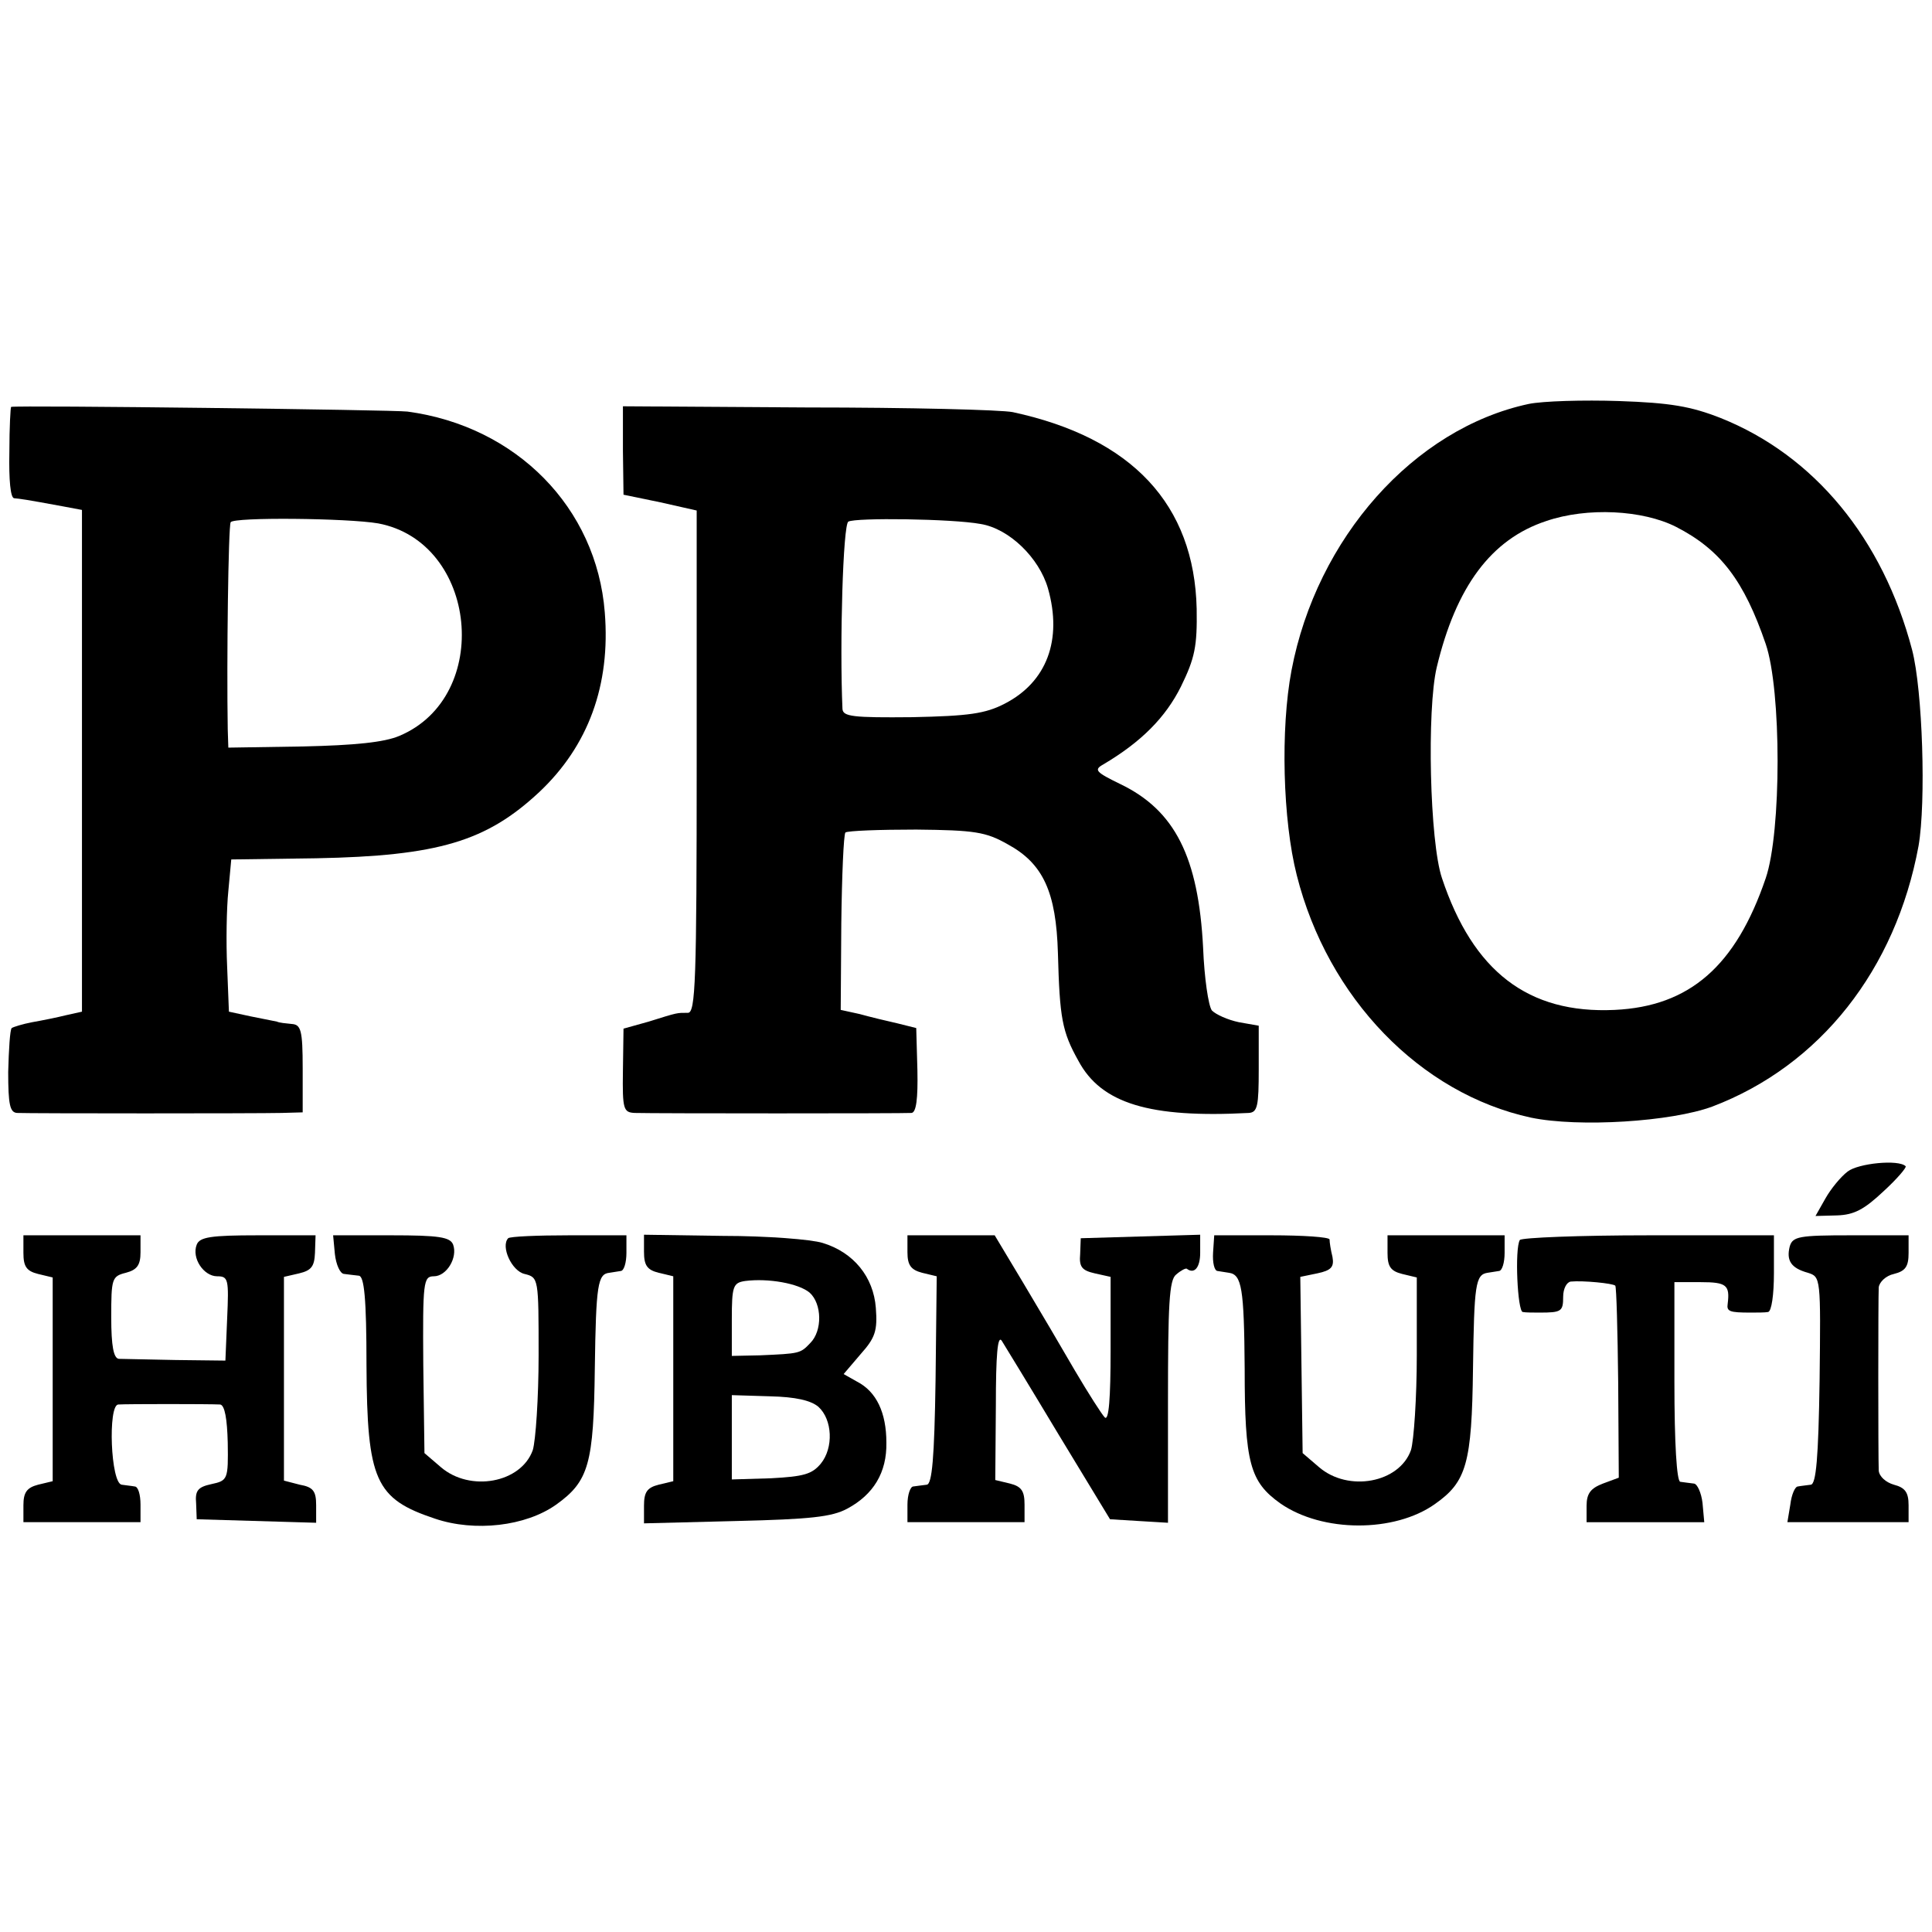
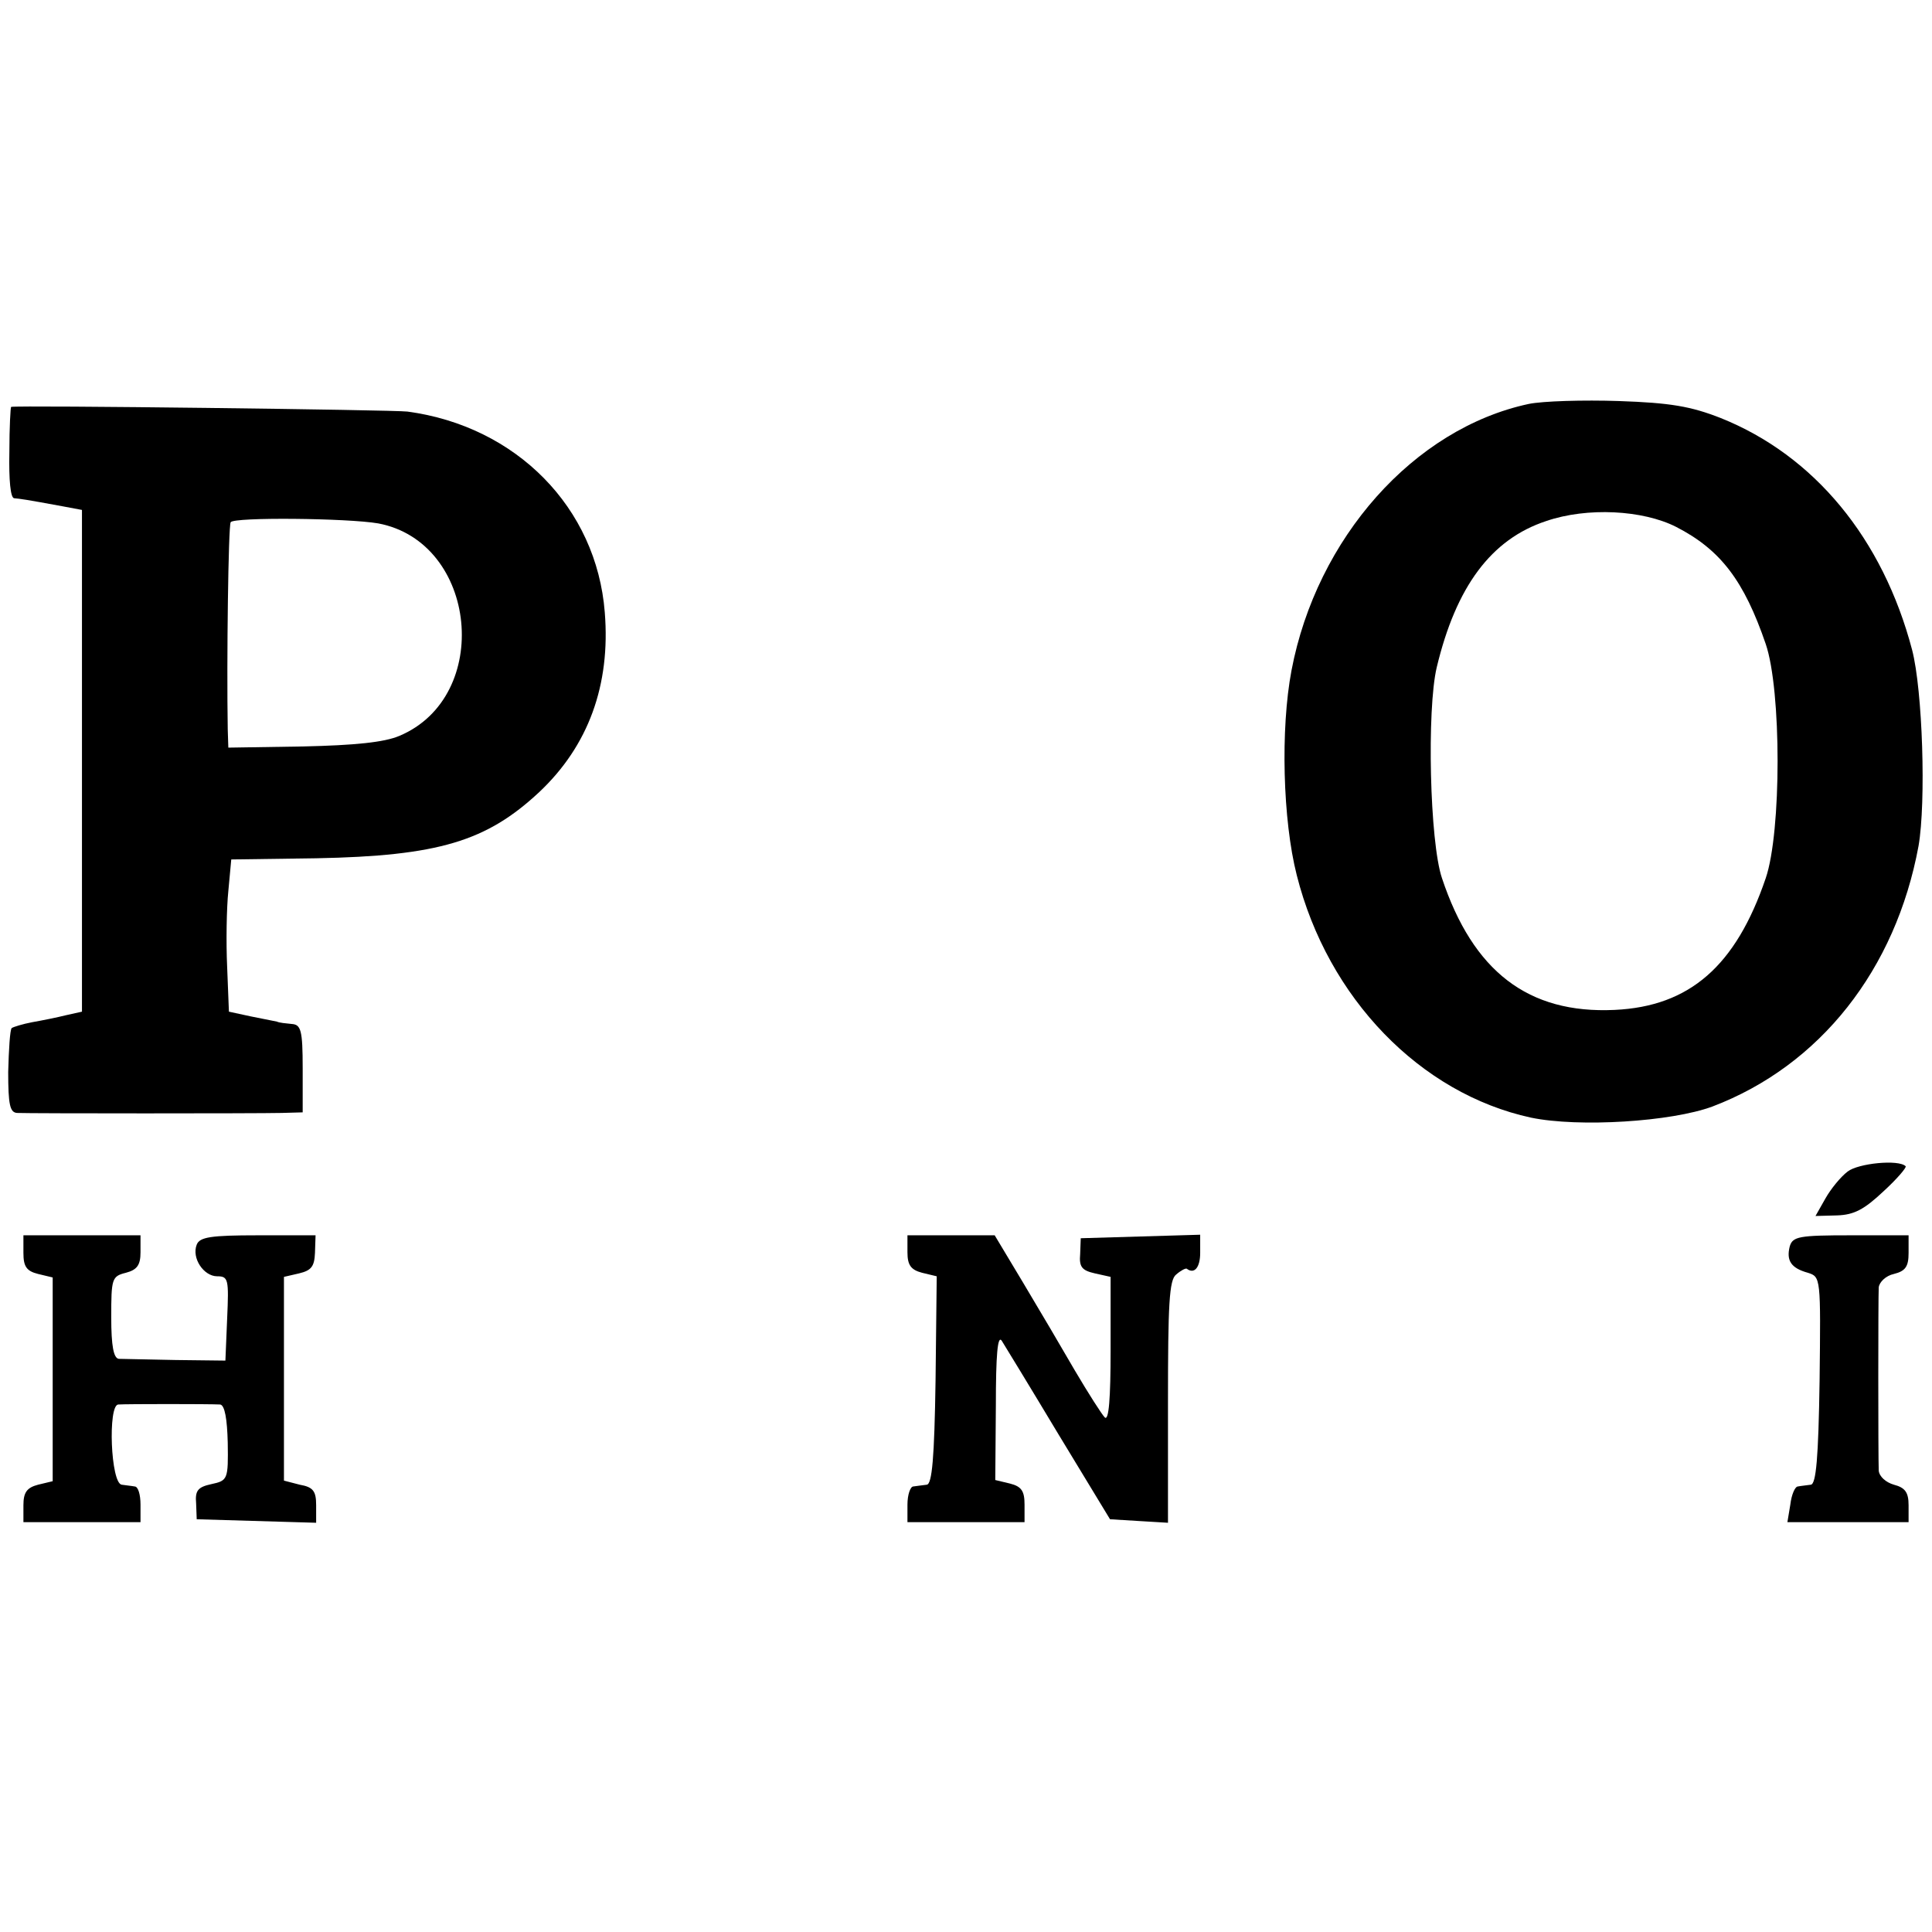
<svg xmlns="http://www.w3.org/2000/svg" version="1.0" width="330pt" height="330pt" viewBox="0 0 330 330" preserveAspectRatio="xMidYMid meet">
  <g transform="translate(0,330) scale(0.1,-0.1)" fill="#000000" stroke="none">
    <path d="M2611 2610 c-196 -42 -362 -229 -405 -455 -19 -100 -15 -256 9 -350 53 -210 211 -373 400 -414 82 -17 240 -7 310 19 184 70 313 234 352 445 13 75 7 266 -11 335 -50 190 -167 332 -327 396 -51 20 -86 26 -174 29 -60 2 -130 0 -154 -5z m252 -210 c76 -39 116 -92 153 -200 27 -79 27 -321 0 -400 -51 -150 -130 -219 -258 -225 -148 -7 -242 66 -295 225 -21 62 -26 288 -9 360 33 138 93 219 187 250 70 24 165 19 222 -10z" />
    <path d="M19 2605 c-1 0 -3 -35 -3 -77 -1 -49 2 -78 8 -79 11 -1 19 -2 84 -14 l32 -6 0 -429 0 -428 -27 -6 c-16 -4 -41 -9 -58 -12 -16 -3 -32 -8 -35 -10 -3 -3 -5 -37 -6 -75 0 -56 3 -69 15 -70 24 -1 410 -1 452 0 l36 1 0 75 c0 66 -3 75 -19 76 -10 1 -21 2 -25 4 -5 1 -25 5 -45 9 l-37 8 -3 76 c-2 43 -1 101 2 130 l5 54 145 2 c209 4 291 29 381 113 84 79 122 183 112 307 -14 179 -151 318 -337 343 -22 3 -666 11 -677 8z m627 -199 c170 -32 196 -296 36 -363 -26 -11 -76 -16 -164 -18 l-128 -2 -1 31 c-2 117 1 348 5 354 5 9 200 7 252 -2z" />
-     <path d="M1064 2530 l1 -75 63 -13 62 -14 0 -429 c0 -375 -2 -429 -15 -429 -19 0 -16 1 -67 -15 l-43 -12 -1 -72 c-1 -66 1 -71 20 -72 34 -1 460 -1 473 0 8 1 11 24 10 73 l-2 72 -32 8 c-18 4 -47 11 -65 16 l-32 7 1 148 c1 82 4 151 7 155 4 3 58 5 121 5 100 -1 119 -4 156 -25 61 -33 83 -82 86 -186 3 -111 7 -134 35 -184 39 -73 122 -98 291 -89 15 1 17 12 17 75 l0 74 -34 6 c-19 4 -39 13 -46 20 -6 8 -13 56 -15 107 -8 155 -48 235 -142 280 -41 20 -45 24 -29 33 66 39 107 81 133 133 24 49 28 69 27 133 -4 178 -110 292 -314 336 -19 4 -177 8 -351 8 l-315 2 0 -76z m611 -125 c49 -8 100 -58 115 -110 25 -88 -2 -160 -74 -197 -33 -17 -61 -21 -158 -23 -101 -1 -118 1 -119 14 -5 113 1 315 10 320 12 7 177 5 226 -4z" />
    <path d="M3156 1299 c-12 -9 -29 -30 -38 -46 l-17 -30 37 1 c29 1 46 10 79 41 23 21 40 41 38 43 -12 12 -81 5 -99 -9z" />
    <path d="M40 1160 c0 -23 5 -31 25 -36 l25 -6 0 -174 0 -174 -25 -6 c-19 -5 -25 -13 -25 -35 l0 -29 100 0 100 0 0 30 c0 17 -4 31 -10 31 -5 1 -16 2 -22 3 -19 2 -24 136 -6 137 14 1 155 1 174 0 8 -1 12 -25 13 -65 1 -63 0 -65 -28 -71 -23 -5 -28 -11 -26 -33 l1 -27 102 -3 102 -3 0 30 c0 24 -5 31 -28 35 l-27 7 0 174 0 174 26 6 c21 5 26 12 27 35 l1 30 -99 0 c-80 0 -99 -3 -104 -16 -9 -23 12 -54 35 -54 19 0 20 -5 17 -72 l-3 -72 -85 1 c-47 1 -91 2 -97 2 -9 1 -13 22 -13 71 0 66 1 70 25 76 19 5 25 13 25 35 l0 29 -100 0 -100 0 0 -30z" />
-     <path d="M572 1158 c2 -18 9 -34 16 -34 6 -1 18 -2 25 -3 9 -1 13 -38 13 -153 1 -197 15 -228 117 -262 68 -23 155 -13 207 24 56 40 64 70 66 233 2 143 5 161 25 163 5 1 14 2 19 3 6 0 10 15 10 31 l0 30 -98 0 c-54 0 -101 -2 -104 -5 -13 -14 6 -56 28 -61 24 -6 24 -7 24 -139 0 -72 -5 -146 -10 -162 -20 -56 -107 -72 -157 -29 l-28 24 -2 151 c-1 141 0 151 18 151 22 0 41 32 33 54 -5 13 -24 16 -106 16 l-99 0 3 -32z" />
-     <path d="M1100 1162 c0 -23 5 -31 25 -36 l25 -6 0 -175 0 -175 -25 -6 c-20 -5 -25 -13 -25 -36 l0 -30 158 4 c126 3 163 7 189 21 45 24 68 62 67 113 0 51 -17 87 -50 104 l-23 13 29 34 c25 28 29 40 26 79 -4 53 -38 95 -91 111 -19 6 -95 12 -170 12 l-135 2 0 -29z m283 -70 c21 -19 22 -65 1 -86 -17 -18 -18 -18 -86 -21 l-48 -1 0 62 c0 57 2 63 23 66 39 5 91 -4 110 -20z m15 -195 c24 -22 26 -70 4 -97 -15 -18 -29 -22 -85 -25 l-67 -2 0 72 0 72 65 -2 c44 -1 70 -7 83 -18z" />
    <path d="M1550 1161 c0 -22 6 -30 25 -35 l25 -6 -2 -178 c-2 -133 -6 -177 -15 -178 -7 -1 -17 -2 -23 -3 -5 0 -10 -14 -10 -31 l0 -30 100 0 100 0 0 30 c0 23 -5 31 -25 36 l-25 6 1 127 c0 87 3 121 10 111 5 -8 49 -80 97 -160 l88 -145 49 -3 50 -3 0 206 c0 167 2 209 14 218 8 7 16 11 18 10 13 -10 23 2 23 27 l0 31 -102 -3 -102 -3 -1 -27 c-2 -22 3 -28 25 -33 l27 -6 0 -125 c0 -82 -3 -122 -10 -115 -5 5 -28 41 -51 80 -22 38 -62 106 -89 151 l-48 80 -74 0 -75 0 0 -29z" />
-     <path d="M2072 1160 c-1 -16 2 -31 8 -31 5 -1 14 -2 19 -3 22 -3 26 -26 27 -164 0 -161 9 -193 61 -230 72 -50 195 -50 264 -1 54 38 63 69 65 232 2 142 4 160 25 163 5 1 14 2 19 3 6 0 10 15 10 31 l0 30 -100 0 -100 0 0 -30 c0 -23 5 -31 25 -36 l25 -6 0 -133 c0 -72 -5 -146 -10 -162 -20 -56 -107 -72 -157 -29 l-28 24 -2 150 -2 151 29 6 c24 5 29 11 26 28 -3 12 -5 25 -5 30 -1 4 -45 7 -99 7 l-98 0 -2 -30z" />
-     <path d="M2596 1182 c-9 -15 -4 -122 5 -123 5 -1 18 -1 29 -1 37 0 40 2 40 27 0 14 6 25 13 26 21 2 72 -3 76 -7 2 -2 4 -76 5 -166 l1 -162 -27 -10 c-21 -8 -28 -17 -28 -38 l0 -28 101 0 100 0 -3 33 c-2 17 -9 33 -15 33 -7 1 -17 2 -23 3 -6 1 -10 65 -10 171 l0 170 45 0 c44 0 50 -5 46 -37 -2 -13 3 -15 39 -15 11 0 25 0 30 1 6 1 10 30 10 66 l0 65 -214 0 c-118 0 -217 -4 -220 -8z" />
    <path d="M3057 1171 c-6 -24 2 -37 31 -45 22 -7 22 -8 20 -184 -2 -133 -6 -177 -15 -178 -7 -1 -17 -2 -22 -3 -5 0 -11 -14 -13 -31 l-5 -30 104 0 103 0 0 29 c0 22 -6 30 -25 35 -14 4 -25 14 -26 24 -1 26 -1 295 0 313 1 9 12 20 26 23 20 5 25 13 25 36 l0 30 -99 0 c-88 0 -99 -2 -104 -19z" />
  </g>
</svg>